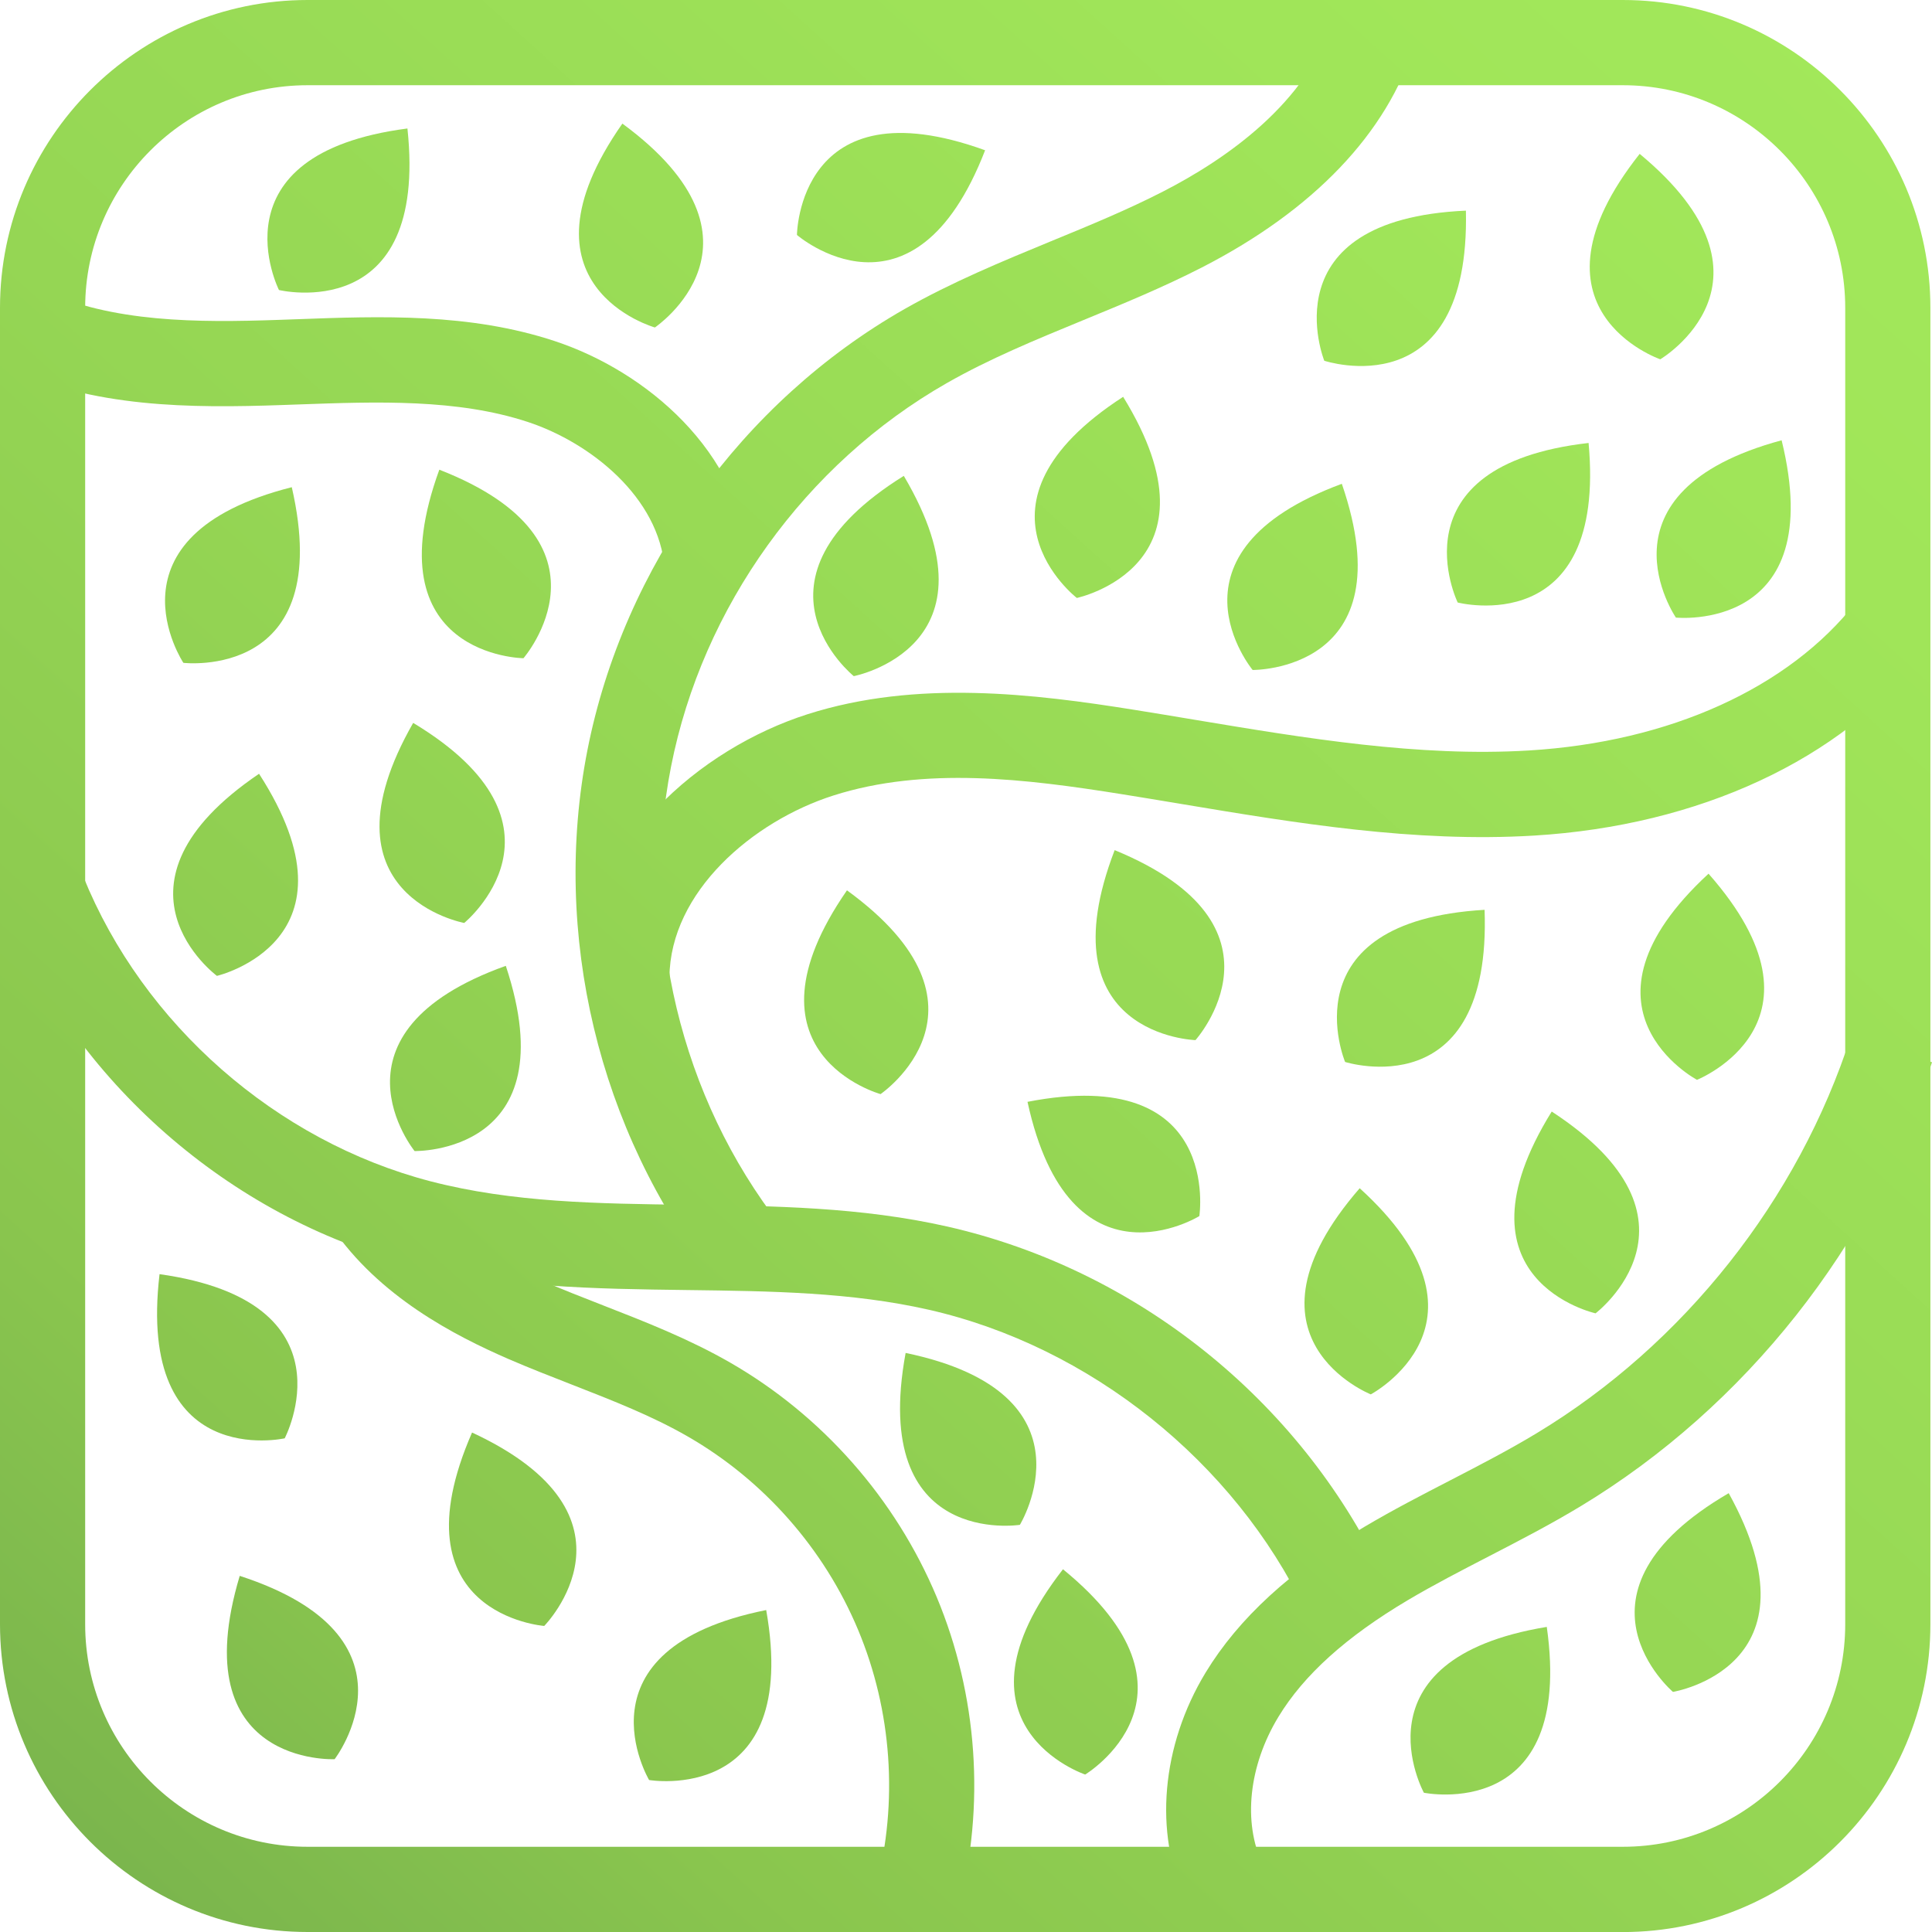
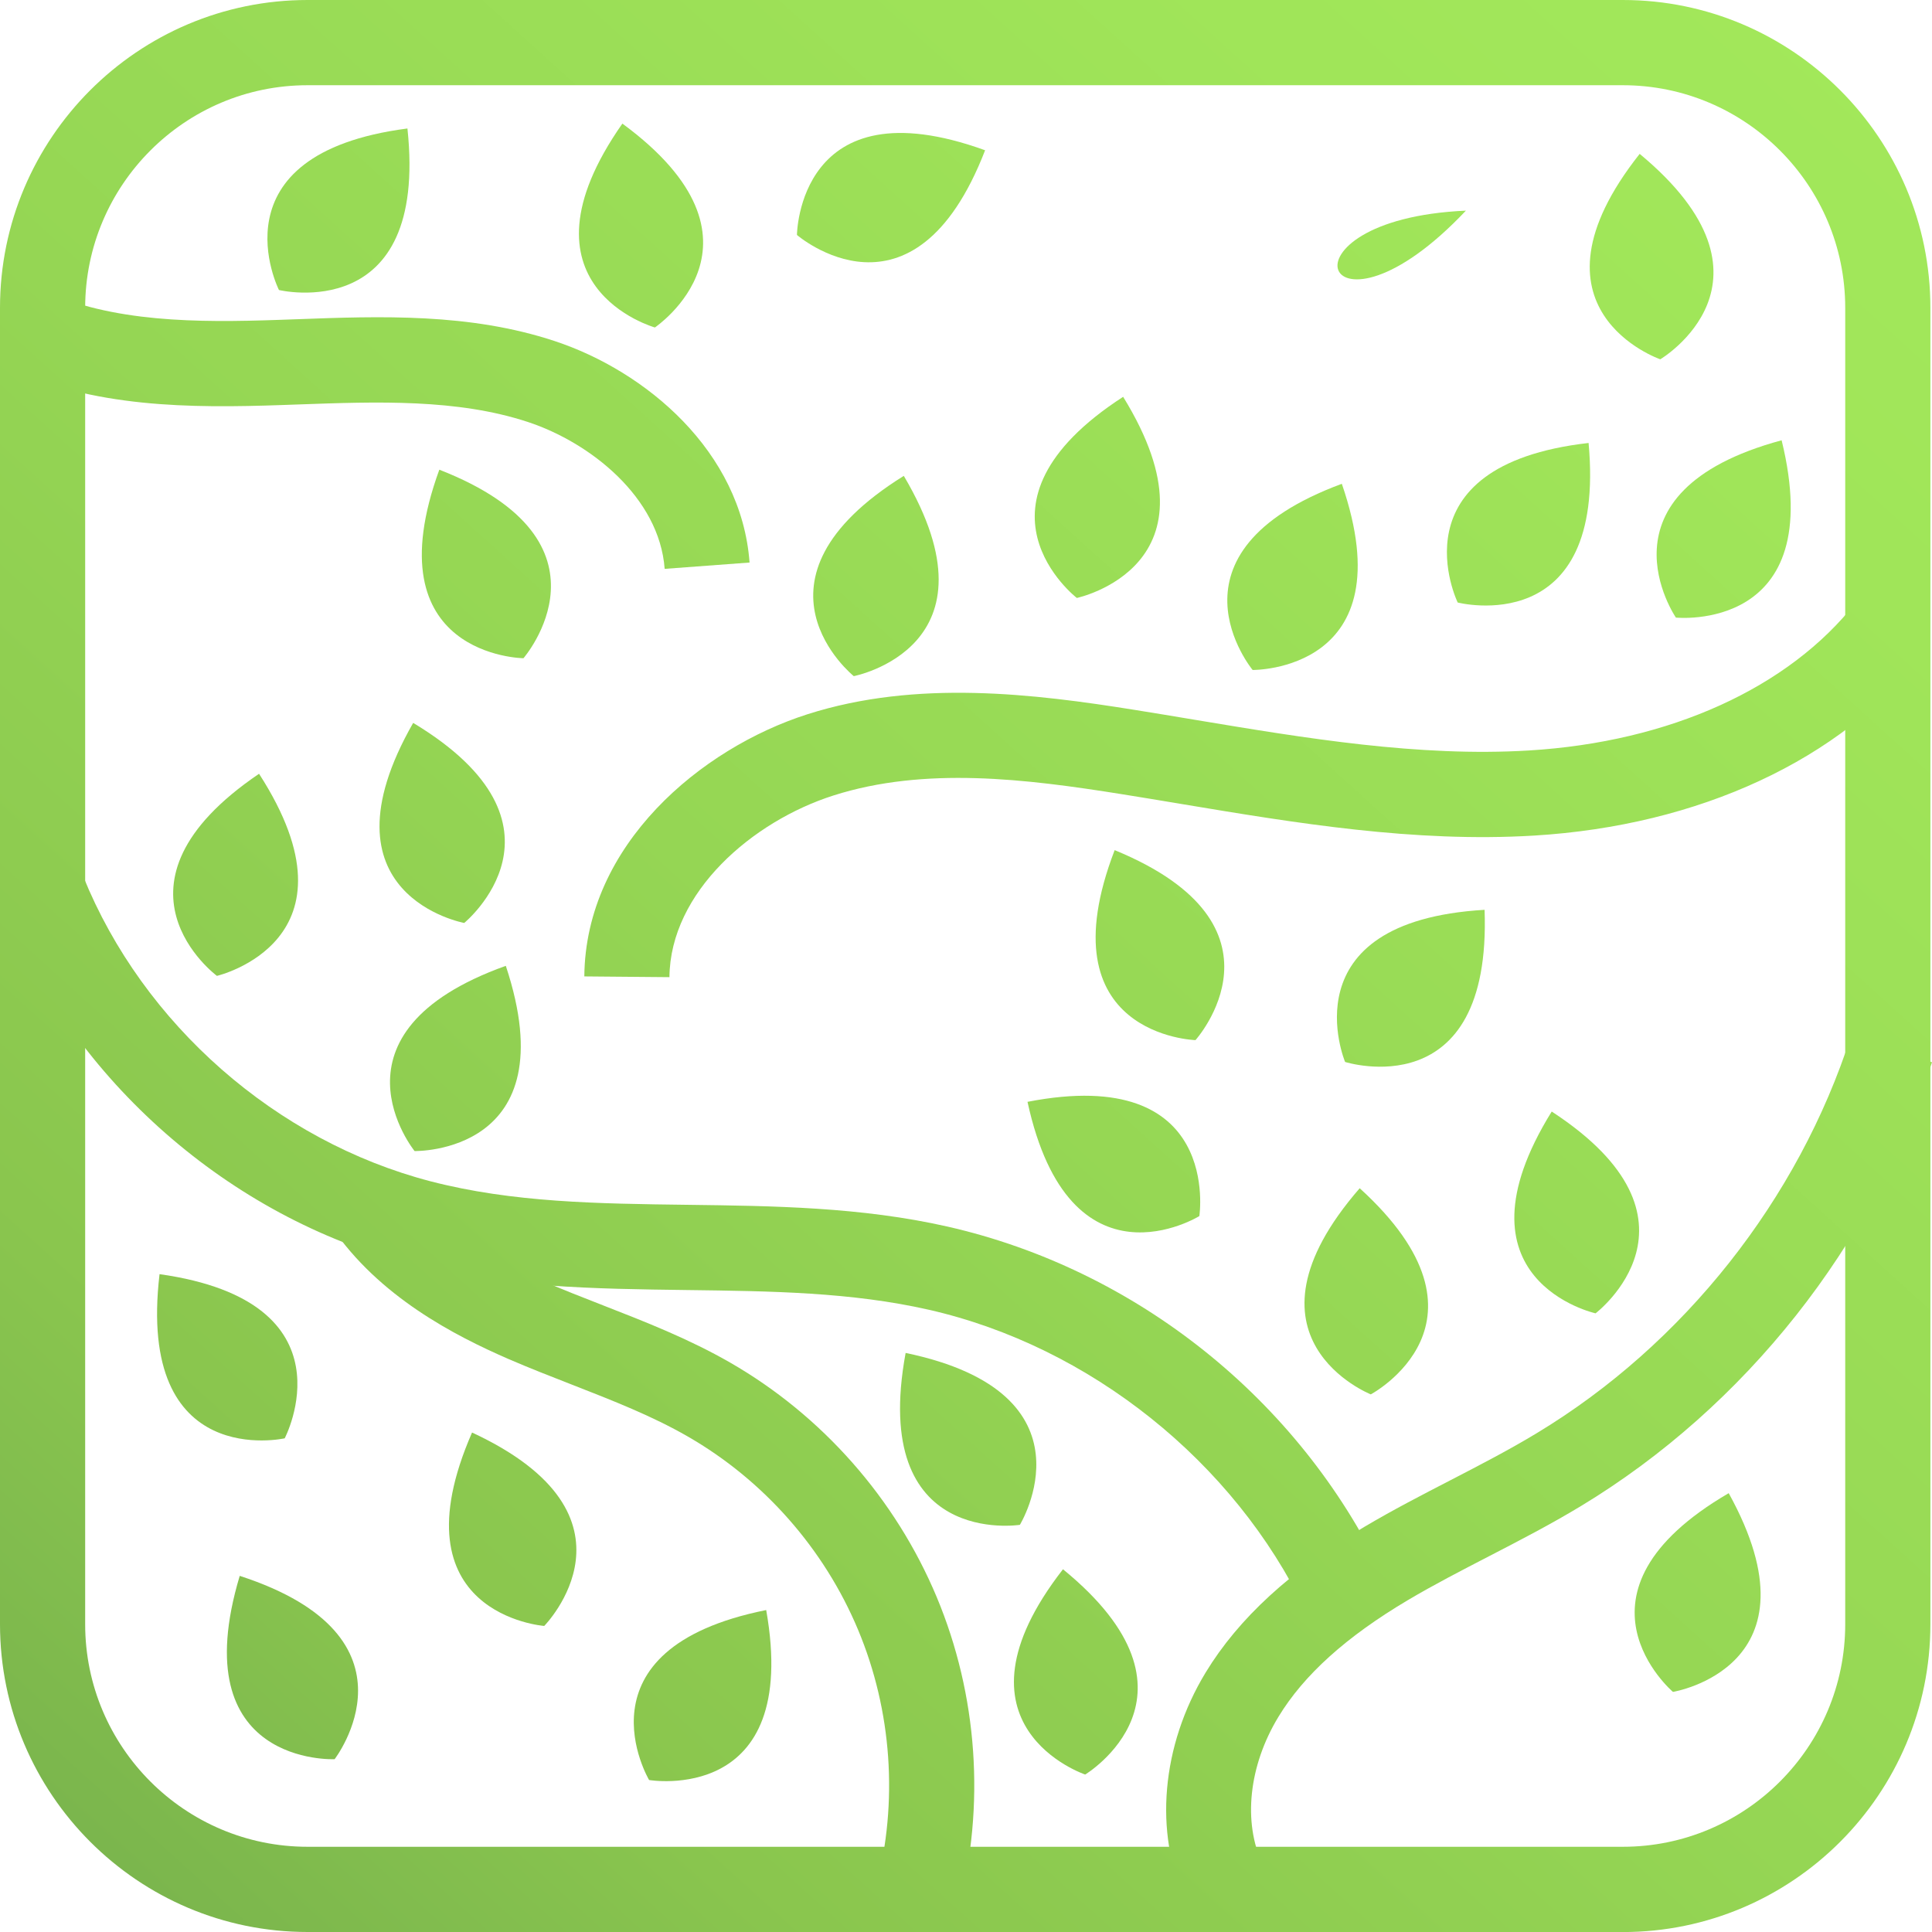
<svg xmlns="http://www.w3.org/2000/svg" width="36" height="36" viewBox="0 0 36 36" fill="none">
  <g clip-path="url(#clip0_34_804)">
    <path d="M30.239 36H5.731C2.571 36 0 33.427 0 30.264V5.736C0 2.573 2.571 0 5.731 0H30.239C33.399 0 35.97 2.573 35.97 5.736V30.265C35.97 33.428 33.399 36.001 30.239 36.001V36ZM5.731 1.588C3.446 1.588 1.587 3.449 1.587 5.736V30.265C1.587 32.552 3.446 34.412 5.731 34.412H30.239C32.524 34.412 34.383 32.552 34.383 30.265V5.736C34.383 3.449 32.524 1.588 30.239 1.588H5.731Z" fill="url(#paint0_linear_34_804)" />
    <path d="M22.095 35.42C21.498 34.155 21.64 32.525 22.466 31.164C23.08 30.155 24.047 29.267 25.424 28.45C25.952 28.137 26.496 27.856 27.023 27.584C27.587 27.292 28.121 27.016 28.638 26.703C31.376 25.049 33.509 22.352 34.49 19.305L36 19.793C34.904 23.199 32.519 26.213 29.457 28.064C28.895 28.404 28.313 28.705 27.75 28.996C27.22 29.27 26.72 29.528 26.232 29.817C25.085 30.498 24.297 31.208 23.822 31.99C23.269 32.9 23.156 33.954 23.528 34.743L22.093 35.422L22.095 35.42Z" fill="url(#paint1_linear_34_804)" />
    <path d="M24.326 30.013C22.997 27.237 20.307 25.087 17.306 24.405C15.861 24.077 14.373 24.058 12.798 24.038C11.097 24.016 9.338 23.994 7.624 23.548C4.273 22.677 1.383 20.141 0.081 16.931L1.552 16.334C2.668 19.088 5.149 21.264 8.023 22.012C9.55 22.408 11.137 22.429 12.817 22.45C14.406 22.47 16.049 22.491 17.657 22.856C21.172 23.655 24.199 26.074 25.757 29.326L24.326 30.012L24.326 30.013Z" fill="url(#paint2_linear_34_804)" />
-     <path d="M13.3 23.822C11.153 21.077 10.274 17.396 10.946 13.977C11.619 10.556 13.828 7.484 16.854 5.759C17.74 5.255 18.675 4.87 19.579 4.497C20.312 4.196 21.004 3.911 21.673 3.568C22.852 2.963 24.36 1.916 24.844 0.36L26.359 0.833C25.846 2.481 24.476 3.916 22.398 4.982C21.669 5.356 20.914 5.666 20.184 5.966C19.285 6.336 18.437 6.685 17.641 7.139C15.01 8.64 13.089 11.309 12.504 14.284C11.918 17.257 12.684 20.457 14.55 22.843L13.3 23.822Z" fill="url(#paint3_linear_34_804)" />
    <path d="M12.385 10.6C12.287 9.265 10.996 8.246 9.839 7.864C8.522 7.429 7.022 7.484 5.572 7.536L5.261 7.547C3.545 7.607 1.732 7.601 0.092 6.834L0.763 5.395C2.085 6.013 3.682 6.013 5.205 5.96L5.513 5.949C7.104 5.89 8.748 5.831 10.335 6.355C12.033 6.915 13.814 8.409 13.967 10.482L12.384 10.6H12.385Z" fill="url(#paint4_linear_34_804)" />
    <path d="M12.475 18.208L10.888 18.194C10.909 15.742 13.059 13.943 15.049 13.308C17.082 12.66 19.265 12.927 21.151 13.229C21.525 13.289 21.9 13.351 22.275 13.414C24.322 13.755 26.438 14.108 28.489 13.984C31.112 13.826 33.334 12.818 34.584 11.221L35.833 12.201C34.304 14.156 31.661 15.384 28.584 15.57C26.354 15.704 24.147 15.337 22.013 14.981C21.642 14.919 21.271 14.857 20.9 14.798C19.115 14.513 17.231 14.28 15.529 14.823C14.022 15.304 12.488 16.621 12.474 18.209L12.475 18.208Z" fill="url(#paint5_linear_34_804)" />
    <path d="M17.859 35.564L16.325 35.161C16.739 33.58 16.62 31.877 15.989 30.369C15.358 28.86 14.23 27.58 12.814 26.766C12.148 26.383 11.425 26.101 10.66 25.802C10.262 25.647 9.863 25.491 9.472 25.322C8.481 24.89 7.059 24.165 6.17 22.849L7.484 21.96C7.984 22.7 8.817 23.305 10.104 23.865C10.477 24.027 10.857 24.175 11.236 24.323C12.023 24.63 12.835 24.947 13.604 25.389C15.321 26.376 16.687 27.927 17.453 29.756C18.218 31.584 18.362 33.647 17.86 35.564H17.859Z" fill="url(#paint6_linear_34_804)" />
    <path d="M18.356 2.8C17.019 6.256 14.85 4.378 14.85 4.378C14.85 4.378 14.874 1.54 18.356 2.8Z" fill="url(#paint7_linear_34_804)" />
    <path d="M8.186 8.752C11.635 10.098 9.754 12.265 9.754 12.265C9.754 12.265 6.919 12.235 8.186 8.752Z" fill="url(#paint8_linear_34_804)" />
-     <path d="M15.782 16.59C18.778 18.769 16.408 20.387 16.408 20.387C16.408 20.387 13.673 19.636 15.782 16.59Z" fill="url(#paint9_linear_34_804)" />
    <path d="M7.699 13.47C10.872 15.381 8.65 17.198 8.65 17.198C8.65 17.198 5.86 16.687 7.699 13.47Z" fill="url(#paint10_linear_34_804)" />
    <path d="M19.807 29.241C22.677 31.583 20.221 33.066 20.221 33.066C20.221 33.066 17.532 32.165 19.807 29.241Z" fill="url(#paint11_linear_34_804)" />
    <path d="M11.597 2.303C14.582 4.497 12.203 6.102 12.203 6.102C12.203 6.102 9.472 5.338 11.597 2.303Z" fill="url(#paint12_linear_34_804)" />
    <path d="M30.553 2.867C33.404 5.232 30.937 6.695 30.937 6.695C30.937 6.695 28.255 5.773 30.553 2.867Z" fill="url(#paint13_linear_34_804)" />
    <path d="M16.841 8.867C18.726 12.056 15.909 12.599 15.909 12.599C15.909 12.599 13.697 10.824 16.841 8.867Z" fill="url(#paint14_linear_34_804)" />
    <path d="M14.277 30.001C14.923 33.651 12.095 33.168 12.095 33.168C12.095 33.168 10.646 30.728 14.277 30.001Z" fill="url(#paint15_linear_34_804)" />
-     <path d="M31.836 16.28C34.286 19.059 31.621 20.121 31.621 20.121C31.621 20.121 29.115 18.793 31.836 16.28Z" fill="url(#paint16_linear_34_804)" />
    <path d="M25.336 22.141C28.076 24.634 25.543 25.982 25.543 25.982C25.543 25.982 22.906 24.938 25.336 22.141Z" fill="url(#paint17_linear_34_804)" />
    <path d="M25.003 9.015C26.209 12.519 23.341 12.484 23.341 12.484C23.341 12.484 21.53 10.3 25.003 9.015Z" fill="url(#paint18_linear_34_804)" />
    <path d="M4.467 29.364C7.989 30.508 6.235 32.78 6.235 32.78C6.235 32.78 3.402 32.914 4.467 29.364Z" fill="url(#paint19_linear_34_804)" />
    <path d="M20.928 7.394C22.872 10.549 20.065 11.142 20.065 11.142C20.065 11.142 17.82 9.408 20.928 7.394Z" fill="url(#paint20_linear_34_804)" />
    <path d="M28.914 20.712C32.017 22.736 29.731 24.472 29.731 24.472C29.731 24.472 26.962 23.861 28.914 20.712Z" fill="url(#paint21_linear_34_804)" />
    <path d="M2.973 23.742C6.639 24.259 5.305 26.801 5.305 26.801C5.305 26.801 2.539 27.423 2.973 23.742Z" fill="url(#paint22_linear_34_804)" />
    <path d="M32.212 27.823C34.004 31.066 31.173 31.526 31.173 31.526C31.173 31.526 29.012 29.688 32.212 27.823Z" fill="url(#paint23_linear_34_804)" />
-     <path d="M28.822 30.315C29.341 33.984 26.532 33.405 26.532 33.405C26.532 33.405 25.169 30.916 28.822 30.315Z" fill="url(#paint24_linear_34_804)" />
    <path d="M8.796 26.693C12.155 28.253 10.141 30.297 10.141 30.297C10.141 30.297 7.313 30.088 8.796 26.693Z" fill="url(#paint25_linear_34_804)" />
    <path d="M27.663 16.953C27.797 20.657 25.064 19.788 25.064 19.788C25.064 19.788 23.966 17.171 27.663 16.953Z" fill="url(#paint26_linear_34_804)" />
-     <path d="M27.315 3.925C27.397 7.63 24.676 6.722 24.676 6.722C24.676 6.722 23.616 4.09 27.315 3.925Z" fill="url(#paint27_linear_34_804)" />
+     <path d="M27.315 3.925C24.676 6.722 23.616 4.09 27.315 3.925Z" fill="url(#paint27_linear_34_804)" />
    <path d="M19.146 20.531C22.781 19.823 22.348 22.66 22.348 22.66C22.348 22.66 19.935 24.151 19.146 20.531Z" fill="url(#paint28_linear_34_804)" />
    <path d="M29.601 8.254C29.939 11.944 27.162 11.227 27.162 11.227C27.162 11.227 25.922 8.674 29.601 8.254Z" fill="url(#paint29_linear_34_804)" />
    <path d="M16.875 25.21C20.501 25.964 19.004 28.413 19.004 28.413C19.004 28.413 16.203 28.855 16.875 25.21Z" fill="url(#paint30_linear_34_804)" />
    <path d="M9.425 17.997C10.592 21.515 7.725 21.448 7.725 21.448C7.725 21.448 5.938 19.245 9.425 17.997Z" fill="url(#paint31_linear_34_804)" />
    <path d="M20.77 15.841C24.196 17.248 22.276 19.381 22.276 19.381C22.276 19.381 19.441 19.3 20.77 15.841Z" fill="url(#paint32_linear_34_804)" />
    <path d="M4.827 14.418C6.836 17.531 4.042 18.184 4.042 18.184C4.042 18.184 1.762 16.497 4.827 14.418Z" fill="url(#paint33_linear_34_804)" />
    <path d="M33.198 8.204C34.081 11.802 31.228 11.508 31.228 11.508C31.228 11.508 29.623 9.169 33.198 8.204Z" fill="url(#paint34_linear_34_804)" />
    <path d="M7.592 2.394C7.986 6.079 5.198 5.404 5.198 5.404C5.198 5.404 3.92 2.871 7.592 2.394Z" fill="url(#paint35_linear_34_804)" />
-     <path d="M5.437 9.078C6.266 12.69 3.417 12.351 3.417 12.351C3.417 12.351 1.847 9.987 5.437 9.078Z" fill="url(#paint36_linear_34_804)" />
  </g>
  <defs>
    <linearGradient id="paint0_linear_34_804" x1="-20.019" y1="60.078" x2="39.215" y2="-5.394" gradientUnits="userSpaceOnUse">
      <stop stop-color="#3A704A" />
      <stop offset="0.47" stop-color="#8AC64E" />
      <stop offset="0.62" stop-color="#95D654" />
      <stop offset="0.83" stop-color="#A0E559" />
      <stop offset="1" stop-color="#A4EB5C" />
    </linearGradient>
    <linearGradient id="paint1_linear_34_804" x1="-9.664" y1="69.446" x2="49.569" y2="3.974" gradientUnits="userSpaceOnUse">
      <stop stop-color="#3A704A" />
      <stop offset="0.47" stop-color="#8AC64E" />
      <stop offset="0.62" stop-color="#95D654" />
      <stop offset="0.83" stop-color="#A0E559" />
      <stop offset="1" stop-color="#A4EB5C" />
    </linearGradient>
    <linearGradient id="paint2_linear_34_804" x1="-20.258" y1="59.862" x2="38.976" y2="-5.61" gradientUnits="userSpaceOnUse">
      <stop stop-color="#3A704A" />
      <stop offset="0.47" stop-color="#8AC64E" />
      <stop offset="0.62" stop-color="#95D654" />
      <stop offset="0.83" stop-color="#A0E559" />
      <stop offset="1" stop-color="#A4EB5C" />
    </linearGradient>
    <linearGradient id="paint3_linear_34_804" x1="-23.335" y1="57.079" x2="35.898" y2="-8.394" gradientUnits="userSpaceOnUse">
      <stop stop-color="#3A704A" />
      <stop offset="0.47" stop-color="#8AC64E" />
      <stop offset="0.62" stop-color="#95D654" />
      <stop offset="0.83" stop-color="#A0E559" />
      <stop offset="1" stop-color="#A4EB5C" />
    </linearGradient>
    <linearGradient id="paint4_linear_34_804" x1="-30.865" y1="50.267" x2="28.37" y2="-15.206" gradientUnits="userSpaceOnUse">
      <stop stop-color="#3A704A" />
      <stop offset="0.47" stop-color="#8AC64E" />
      <stop offset="0.62" stop-color="#95D654" />
      <stop offset="0.83" stop-color="#A0E559" />
      <stop offset="1" stop-color="#A4EB5C" />
    </linearGradient>
    <linearGradient id="paint5_linear_34_804" x1="-18.856" y1="61.132" x2="40.379" y2="-4.341" gradientUnits="userSpaceOnUse">
      <stop stop-color="#3A704A" />
      <stop offset="0.47" stop-color="#8AC64E" />
      <stop offset="0.62" stop-color="#95D654" />
      <stop offset="0.83" stop-color="#A0E559" />
      <stop offset="1" stop-color="#A4EB5C" />
    </linearGradient>
    <linearGradient id="paint6_linear_34_804" x1="-17.736" y1="62.144" x2="41.498" y2="-3.328" gradientUnits="userSpaceOnUse">
      <stop stop-color="#3A704A" />
      <stop offset="0.47" stop-color="#8AC64E" />
      <stop offset="0.62" stop-color="#95D654" />
      <stop offset="0.83" stop-color="#A0E559" />
      <stop offset="1" stop-color="#A4EB5C" />
    </linearGradient>
    <linearGradient id="paint7_linear_34_804" x1="-28.005" y1="52.853" x2="31.229" y2="-12.619" gradientUnits="userSpaceOnUse">
      <stop stop-color="#3A704A" />
      <stop offset="0.47" stop-color="#8AC64E" />
      <stop offset="0.62" stop-color="#95D654" />
      <stop offset="0.83" stop-color="#A0E559" />
      <stop offset="1" stop-color="#A4EB5C" />
    </linearGradient>
    <linearGradient id="paint8_linear_34_804" x1="-28.705" y1="52.221" x2="30.53" y2="-13.252" gradientUnits="userSpaceOnUse">
      <stop stop-color="#3A704A" />
      <stop offset="0.47" stop-color="#8AC64E" />
      <stop offset="0.62" stop-color="#95D654" />
      <stop offset="0.83" stop-color="#A0E559" />
      <stop offset="1" stop-color="#A4EB5C" />
    </linearGradient>
    <linearGradient id="paint9_linear_34_804" x1="-20.799" y1="59.373" x2="38.435" y2="-6.099" gradientUnits="userSpaceOnUse">
      <stop stop-color="#3A704A" />
      <stop offset="0.47" stop-color="#8AC64E" />
      <stop offset="0.62" stop-color="#95D654" />
      <stop offset="0.83" stop-color="#A0E559" />
      <stop offset="1" stop-color="#A4EB5C" />
    </linearGradient>
    <linearGradient id="paint10_linear_34_804" x1="-26.737" y1="54" x2="32.497" y2="-11.471" gradientUnits="userSpaceOnUse">
      <stop stop-color="#3A704A" />
      <stop offset="0.47" stop-color="#8AC64E" />
      <stop offset="0.62" stop-color="#95D654" />
      <stop offset="0.83" stop-color="#A0E559" />
      <stop offset="1" stop-color="#A4EB5C" />
    </linearGradient>
    <linearGradient id="paint11_linear_34_804" x1="-12.335" y1="67.029" x2="46.898" y2="1.558" gradientUnits="userSpaceOnUse">
      <stop stop-color="#3A704A" />
      <stop offset="0.47" stop-color="#8AC64E" />
      <stop offset="0.62" stop-color="#95D654" />
      <stop offset="0.83" stop-color="#A0E559" />
      <stop offset="1" stop-color="#A4EB5C" />
    </linearGradient>
    <linearGradient id="paint12_linear_34_804" x1="-30.207" y1="50.861" x2="29.027" y2="-14.611" gradientUnits="userSpaceOnUse">
      <stop stop-color="#3A704A" />
      <stop offset="0.47" stop-color="#8AC64E" />
      <stop offset="0.62" stop-color="#95D654" />
      <stop offset="0.83" stop-color="#A0E559" />
      <stop offset="1" stop-color="#A4EB5C" />
    </linearGradient>
    <linearGradient id="paint13_linear_34_804" x1="-19.536" y1="60.514" x2="39.697" y2="-4.957" gradientUnits="userSpaceOnUse">
      <stop stop-color="#3A704A" />
      <stop offset="0.47" stop-color="#8AC64E" />
      <stop offset="0.62" stop-color="#95D654" />
      <stop offset="0.83" stop-color="#A0E559" />
      <stop offset="1" stop-color="#A4EB5C" />
    </linearGradient>
    <linearGradient id="paint14_linear_34_804" x1="-24.444" y1="56.075" x2="34.79" y2="-9.396" gradientUnits="userSpaceOnUse">
      <stop stop-color="#3A704A" />
      <stop offset="0.47" stop-color="#8AC64E" />
      <stop offset="0.62" stop-color="#95D654" />
      <stop offset="0.83" stop-color="#A0E559" />
      <stop offset="1" stop-color="#A4EB5C" />
    </linearGradient>
    <linearGradient id="paint15_linear_34_804" x1="-15.879" y1="63.823" x2="43.354" y2="-1.648" gradientUnits="userSpaceOnUse">
      <stop stop-color="#3A704A" />
      <stop offset="0.47" stop-color="#8AC64E" />
      <stop offset="0.62" stop-color="#95D654" />
      <stop offset="0.83" stop-color="#A0E559" />
      <stop offset="1" stop-color="#A4EB5C" />
    </linearGradient>
    <linearGradient id="paint16_linear_34_804" x1="-12.288" y1="67.071" x2="46.945" y2="1.6" gradientUnits="userSpaceOnUse">
      <stop stop-color="#3A704A" />
      <stop offset="0.47" stop-color="#8AC64E" />
      <stop offset="0.62" stop-color="#95D654" />
      <stop offset="0.83" stop-color="#A0E559" />
      <stop offset="1" stop-color="#A4EB5C" />
    </linearGradient>
    <linearGradient id="paint17_linear_34_804" x1="-12.861" y1="66.554" x2="46.373" y2="1.082" gradientUnits="userSpaceOnUse">
      <stop stop-color="#3A704A" />
      <stop offset="0.47" stop-color="#8AC64E" />
      <stop offset="0.62" stop-color="#95D654" />
      <stop offset="0.83" stop-color="#A0E559" />
      <stop offset="1" stop-color="#A4EB5C" />
    </linearGradient>
    <linearGradient id="paint18_linear_34_804" x1="-20.165" y1="59.947" x2="39.069" y2="-5.525" gradientUnits="userSpaceOnUse">
      <stop stop-color="#3A704A" />
      <stop offset="0.47" stop-color="#8AC64E" />
      <stop offset="0.62" stop-color="#95D654" />
      <stop offset="0.83" stop-color="#A0E559" />
      <stop offset="1" stop-color="#A4EB5C" />
    </linearGradient>
    <linearGradient id="paint19_linear_34_804" x1="-20.474" y1="59.666" x2="38.759" y2="-5.806" gradientUnits="userSpaceOnUse">
      <stop stop-color="#3A704A" />
      <stop offset="0.47" stop-color="#8AC64E" />
      <stop offset="0.62" stop-color="#95D654" />
      <stop offset="0.83" stop-color="#A0E559" />
      <stop offset="1" stop-color="#A4EB5C" />
    </linearGradient>
    <linearGradient id="paint20_linear_34_804" x1="-22.902" y1="57.47" x2="36.331" y2="-8.002" gradientUnits="userSpaceOnUse">
      <stop stop-color="#3A704A" />
      <stop offset="0.47" stop-color="#8AC64E" />
      <stop offset="0.62" stop-color="#95D654" />
      <stop offset="0.83" stop-color="#A0E559" />
      <stop offset="1" stop-color="#A4EB5C" />
    </linearGradient>
    <linearGradient id="paint21_linear_34_804" x1="-11.488" y1="67.797" x2="47.746" y2="2.325" gradientUnits="userSpaceOnUse">
      <stop stop-color="#3A704A" />
      <stop offset="0.47" stop-color="#8AC64E" />
      <stop offset="0.62" stop-color="#95D654" />
      <stop offset="0.83" stop-color="#A0E559" />
      <stop offset="1" stop-color="#A4EB5C" />
    </linearGradient>
    <linearGradient id="paint22_linear_34_804" x1="-24.025" y1="56.454" x2="35.209" y2="-9.018" gradientUnits="userSpaceOnUse">
      <stop stop-color="#3A704A" />
      <stop offset="0.47" stop-color="#8AC64E" />
      <stop offset="0.62" stop-color="#95D654" />
      <stop offset="0.83" stop-color="#A0E559" />
      <stop offset="1" stop-color="#A4EB5C" />
    </linearGradient>
    <linearGradient id="paint23_linear_34_804" x1="-6.601" y1="72.218" x2="52.633" y2="6.746" gradientUnits="userSpaceOnUse">
      <stop stop-color="#3A704A" />
      <stop offset="0.47" stop-color="#8AC64E" />
      <stop offset="0.62" stop-color="#95D654" />
      <stop offset="0.83" stop-color="#A0E559" />
      <stop offset="1" stop-color="#A4EB5C" />
    </linearGradient>
    <linearGradient id="paint24_linear_34_804" x1="-7.776" y1="71.157" x2="51.46" y2="5.684" gradientUnits="userSpaceOnUse">
      <stop stop-color="#3A704A" />
      <stop offset="0.47" stop-color="#8AC64E" />
      <stop offset="0.62" stop-color="#95D654" />
      <stop offset="0.83" stop-color="#A0E559" />
      <stop offset="1" stop-color="#A4EB5C" />
    </linearGradient>
    <linearGradient id="paint25_linear_34_804" x1="-19.49" y1="60.557" x2="39.746" y2="-4.916" gradientUnits="userSpaceOnUse">
      <stop stop-color="#3A704A" />
      <stop offset="0.47" stop-color="#8AC64E" />
      <stop offset="0.62" stop-color="#95D654" />
      <stop offset="0.83" stop-color="#A0E559" />
      <stop offset="1" stop-color="#A4EB5C" />
    </linearGradient>
    <linearGradient id="paint26_linear_34_804" x1="-15.222" y1="64.418" x2="44.012" y2="-1.053" gradientUnits="userSpaceOnUse">
      <stop stop-color="#3A704A" />
      <stop offset="0.47" stop-color="#8AC64E" />
      <stop offset="0.62" stop-color="#95D654" />
      <stop offset="0.83" stop-color="#A0E559" />
      <stop offset="1" stop-color="#A4EB5C" />
    </linearGradient>
    <linearGradient id="paint27_linear_34_804" x1="-21.912" y1="58.366" x2="37.322" y2="-7.106" gradientUnits="userSpaceOnUse">
      <stop stop-color="#3A704A" />
      <stop offset="0.47" stop-color="#8AC64E" />
      <stop offset="0.62" stop-color="#95D654" />
      <stop offset="0.83" stop-color="#A0E559" />
      <stop offset="1" stop-color="#A4EB5C" />
    </linearGradient>
    <linearGradient id="paint28_linear_34_804" x1="-16.713" y1="63.07" x2="42.522" y2="-2.402" gradientUnits="userSpaceOnUse">
      <stop stop-color="#3A704A" />
      <stop offset="0.47" stop-color="#8AC64E" />
      <stop offset="0.62" stop-color="#95D654" />
      <stop offset="0.83" stop-color="#A0E559" />
      <stop offset="1" stop-color="#A4EB5C" />
    </linearGradient>
    <linearGradient id="paint29_linear_34_804" x1="-18.391" y1="61.551" x2="40.843" y2="-3.921" gradientUnits="userSpaceOnUse">
      <stop stop-color="#3A704A" />
      <stop offset="0.47" stop-color="#8AC64E" />
      <stop offset="0.62" stop-color="#95D654" />
      <stop offset="0.83" stop-color="#A0E559" />
      <stop offset="1" stop-color="#A4EB5C" />
    </linearGradient>
    <linearGradient id="paint30_linear_34_804" x1="-15.665" y1="64.019" x2="43.57" y2="-1.454" gradientUnits="userSpaceOnUse">
      <stop stop-color="#3A704A" />
      <stop offset="0.47" stop-color="#8AC64E" />
      <stop offset="0.62" stop-color="#95D654" />
      <stop offset="0.83" stop-color="#A0E559" />
      <stop offset="1" stop-color="#A4EB5C" />
    </linearGradient>
    <linearGradient id="paint31_linear_34_804" x1="-24.29" y1="56.214" x2="34.944" y2="-9.257" gradientUnits="userSpaceOnUse">
      <stop stop-color="#3A704A" />
      <stop offset="0.47" stop-color="#8AC64E" />
      <stop offset="0.62" stop-color="#95D654" />
      <stop offset="0.83" stop-color="#A0E559" />
      <stop offset="1" stop-color="#A4EB5C" />
    </linearGradient>
    <linearGradient id="paint32_linear_34_804" x1="-18.266" y1="61.664" x2="40.968" y2="-3.808" gradientUnits="userSpaceOnUse">
      <stop stop-color="#3A704A" />
      <stop offset="0.47" stop-color="#8AC64E" />
      <stop offset="0.62" stop-color="#95D654" />
      <stop offset="0.83" stop-color="#A0E559" />
      <stop offset="1" stop-color="#A4EB5C" />
    </linearGradient>
    <linearGradient id="paint33_linear_34_804" x1="-28.247" y1="52.635" x2="30.988" y2="-12.837" gradientUnits="userSpaceOnUse">
      <stop stop-color="#3A704A" />
      <stop offset="0.47" stop-color="#8AC64E" />
      <stop offset="0.62" stop-color="#95D654" />
      <stop offset="0.83" stop-color="#A0E559" />
      <stop offset="1" stop-color="#A4EB5C" />
    </linearGradient>
    <linearGradient id="paint34_linear_34_804" x1="-16.198" y1="63.536" x2="43.036" y2="-1.937" gradientUnits="userSpaceOnUse">
      <stop stop-color="#3A704A" />
      <stop offset="0.47" stop-color="#8AC64E" />
      <stop offset="0.62" stop-color="#95D654" />
      <stop offset="0.83" stop-color="#A0E559" />
      <stop offset="1" stop-color="#A4EB5C" />
    </linearGradient>
    <linearGradient id="paint35_linear_34_804" x1="-33.391" y1="47.981" x2="25.843" y2="-17.491" gradientUnits="userSpaceOnUse">
      <stop stop-color="#3A704A" />
      <stop offset="0.47" stop-color="#8AC64E" />
      <stop offset="0.62" stop-color="#95D654" />
      <stop offset="0.83" stop-color="#A0E559" />
      <stop offset="1" stop-color="#A4EB5C" />
    </linearGradient>
    <linearGradient id="paint36_linear_34_804" x1="-31.065" y1="50.085" x2="28.169" y2="-15.387" gradientUnits="userSpaceOnUse">
      <stop stop-color="#3A704A" />
      <stop offset="0.47" stop-color="#8AC64E" />
      <stop offset="0.62" stop-color="#95D654" />
      <stop offset="0.83" stop-color="#A0E559" />
      <stop offset="1" stop-color="#A4EB5C" />
    </linearGradient>
    <clipPath id="clip0_34_804">
      <rect width="36" height="36" fill="white" />
    </clipPath>
  </defs>
</svg>